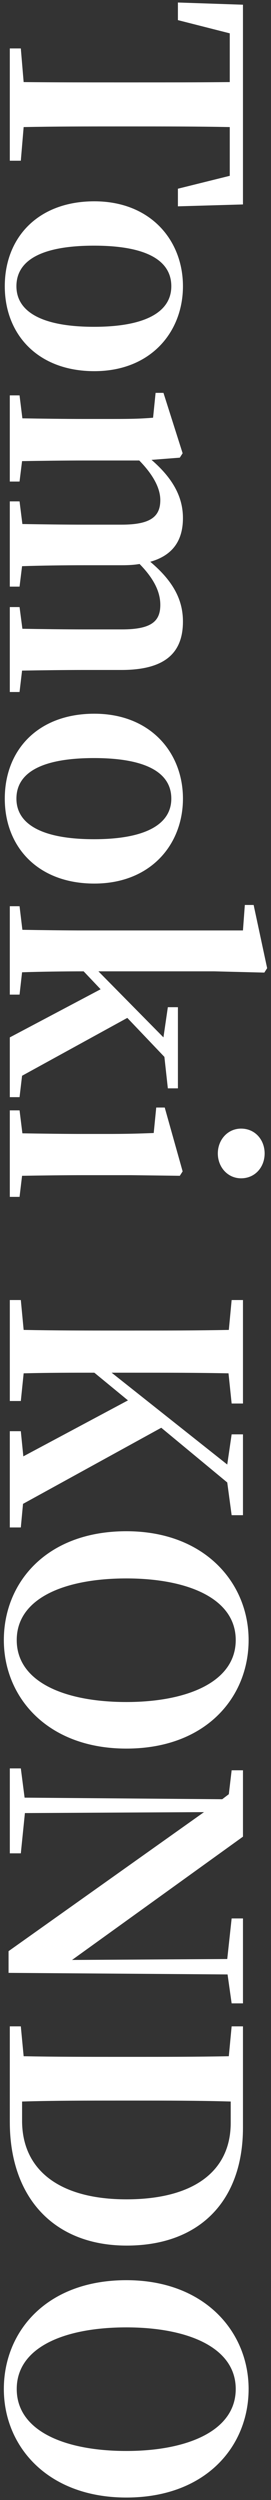
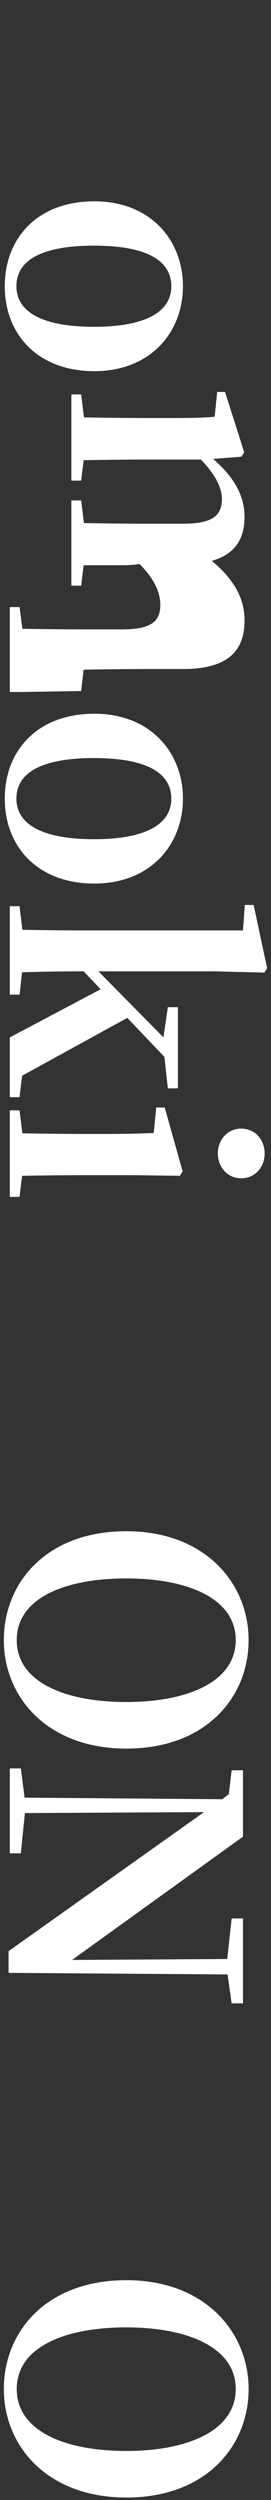
<svg xmlns="http://www.w3.org/2000/svg" id="_レイヤー_1" data-name="レイヤー 1" viewBox="0 0 65 599">
  <rect x="0" y="0" width="65" height="599" fill="#333333" stroke="none" />
  <defs>
    <style>
      .cls-1 {
        fill: #fff;
      }
    </style>
  </defs>
-   <path class="cls-1" d="m55.108,30.445c-7.536-.151-15.223-.151-22.985-.151h-3.693c-7.536,0-15.147,0-22.759.151l-.679,8.063h-2.638V11.604h2.638l.679,8.063c7.461.075,15.072.075,22.759.075h3.693c7.611,0,15.374,0,22.985-.075V7.987l-12.435-3.166V.602l15.601.527v47.855l-15.601.452v-4.22l12.435-3.091v-11.681Z" />
  <path class="cls-1" d="m22.627,48.233c13.49,0,21.253,9.345,21.253,20.348,0,10.928-7.688,20.349-21.253,20.349S1.148,80.112,1.148,68.581c0-11.681,7.988-20.348,21.479-20.348Zm-.075,30.07c12.435,0,18.539-3.618,18.539-9.723,0-6.255-6.104-9.722-18.539-9.722-12.51,0-18.614,3.467-18.614,9.722,0,6.104,6.104,9.723,18.614,9.723Z" />
-   <path class="cls-1" d="m4.69,165.8h-2.336v-20.348h2.336l.679,5.2c4.296.075,10.4.15,14.695.15h9.194c7.085,0,9.194-1.959,9.194-5.878,0-3.165-1.582-6.331-4.974-9.798-1.281.227-2.713.302-4.221.302h-9.194c-4.295,0-10.476.075-14.771.227l-.604,4.898h-2.336v-20.424h2.336l.679,5.427c4.296.075,10.4.15,14.695.15h9.119c6.858,0,9.27-1.884,9.27-5.878,0-3.015-1.884-6.256-5.049-9.496h-13.34c-4.145,0-10.476.075-14.771.15l-.604,4.898h-2.336v-20.649h2.336l.679,5.502c4.296.075,10.551.15,14.695.15h5.427c4.974,0,7.687,0,11.229-.301l.604-5.954h1.884l4.598,14.47-.679,1.055-6.782.528c5.049,4.371,7.536,8.817,7.536,13.941,0,5.427-2.487,8.969-7.838,10.476,5.728,4.823,7.838,9.346,7.838,14.319,0,7.763-4.598,11.605-14.771,11.605h-9.044c-4.295,0-10.476.076-14.771.151l-.604,5.124Z" />
+   <path class="cls-1" d="m4.69,165.8h-2.336v-20.348h2.336l.679,5.2c4.296.075,10.4.15,14.695.15h9.194c7.085,0,9.194-1.959,9.194-5.878,0-3.165-1.582-6.331-4.974-9.798-1.281.227-2.713.302-4.221.302h-9.194l-.604,4.898h-2.336v-20.424h2.336l.679,5.427c4.296.075,10.4.15,14.695.15h9.119c6.858,0,9.27-1.884,9.27-5.878,0-3.015-1.884-6.256-5.049-9.496h-13.34c-4.145,0-10.476.075-14.771.15l-.604,4.898h-2.336v-20.649h2.336l.679,5.502c4.296.075,10.551.15,14.695.15h5.427c4.974,0,7.687,0,11.229-.301l.604-5.954h1.884l4.598,14.47-.679,1.055-6.782.528c5.049,4.371,7.536,8.817,7.536,13.941,0,5.427-2.487,8.969-7.838,10.476,5.728,4.823,7.838,9.346,7.838,14.319,0,7.763-4.598,11.605-14.771,11.605h-9.044c-4.295,0-10.476.076-14.771.151l-.604,5.124Z" />
  <path class="cls-1" d="m22.627,171.003c13.49,0,21.253,9.345,21.253,20.348,0,10.928-7.688,20.349-21.253,20.349S1.148,202.882,1.148,191.351c0-11.681,7.988-20.348,21.479-20.348Zm-.075,30.07c12.435,0,18.539-3.618,18.539-9.723,0-6.255-6.104-9.722-18.539-9.722-12.51,0-18.614,3.467-18.614,9.722,0,6.104,6.104,9.723,18.614,9.723Z" />
  <path class="cls-1" d="m4.69,262.872h-2.336v-14.318l21.78-11.531-4.07-4.295c-4.446,0-10.476.075-14.771.226l-.604,5.351h-2.336v-21.177h2.336l.679,5.652c4.371.075,10.476.15,14.695.15h38.21l.452-6.104h2.109l3.241,15.148-.679,1.055-11.982-.301h-27.81l15.601,15.826,1.055-7.235h2.412v19.444h-2.412l-.828-7.537-8.894-9.345-25.246,13.867-.604,5.124Z" />
  <path class="cls-1" d="m4.69,286.764h-2.336v-20.725h2.336l.679,5.501c4.296.075,10.551.151,14.695.151h5.352c4.823,0,7.687-.076,11.455-.227l.603-6.104h2.035l4.296,15.299-.679,1.055-11.757-.15h-11.305c-4.145,0-10.476.075-14.771.15l-.604,5.05Zm53.131-16.354c3.392,0,5.652,2.713,5.652,5.953s-2.261,5.954-5.652,5.954c-3.24,0-5.576-2.713-5.576-5.954s2.336-5.953,5.576-5.953Z" />
-   <path class="cls-1" d="m4.992,365.971h-2.638v-23.062h2.638l.603,6.029,25.097-13.414-8.064-6.633c-5.124,0-10.928,0-16.956.151l-.679,6.632h-2.638v-24.191h2.638l.679,7.159c7.461.15,15.072.15,22.759.15h3.693c7.536,0,15.147,0,22.76-.15l.678-7.159h2.714v24.794h-2.714l-.753-7.234c-7.461-.151-15.073-.151-22.685-.151h-5.351l27.733,22.007,1.055-7.235h2.714v19.368h-2.714l-1.055-7.838-15.826-13.112-33.16,18.237-.527,5.652Z" />
  <path class="cls-1" d="m30.314,418.953c-18.916,0-29.392-12.284-29.392-26s10.174-26.076,29.392-26.076c18.841,0,29.316,12.435,29.316,26.076,0,13.716-10.25,26-29.316,26Zm-26.302-26c0,10.099,11.605,14.846,26.302,14.846,14.47,0,26.227-4.747,26.227-14.846s-11.757-14.771-26.227-14.771c-14.696,0-26.302,4.673-26.302,14.771Z" />
  <path class="cls-1" d="m55.561,479.999l-.979-6.934-52.528-.377v-5.2l46.876-33.311-42.957.227-.979,9.646h-2.638v-20.349h2.638l.904,7.009,47.403.377,1.583-1.205.678-5.728h2.714v15.901l-40.998,29.542,37.229-.226,1.055-9.723h2.714v20.349h-2.714Z" />
-   <path class="cls-1" d="m58.274,509.77c0,17.56-10.4,28.262-27.885,28.262s-28.035-11.531-28.035-29.618v-22.91h2.638l.679,7.159c7.461.15,15.223.15,23.739.15h2.486c7.763,0,15.374,0,22.986-.15l.678-7.159h2.714v24.267Zm-52.98-1.658c0,12.059,9.27,18.841,25.021,18.841,16.203,0,25.021-6.782,25.021-18.312v-5.125c-7.612-.227-15.449-.227-23.438-.227h-2.486c-8.592,0-16.43,0-24.116.227v4.597Z" />
  <path class="cls-1" d="m30.314,598.398c-18.916,0-29.392-12.284-29.392-26s10.174-26.076,29.392-26.076c18.841,0,29.316,12.435,29.316,26.076,0,13.716-10.25,26-29.316,26Zm-26.302-26c0,10.099,11.605,14.846,26.302,14.846,14.47,0,26.227-4.747,26.227-14.846s-11.757-14.771-26.227-14.771c-14.696,0-26.302,4.673-26.302,14.771Z" />
</svg>